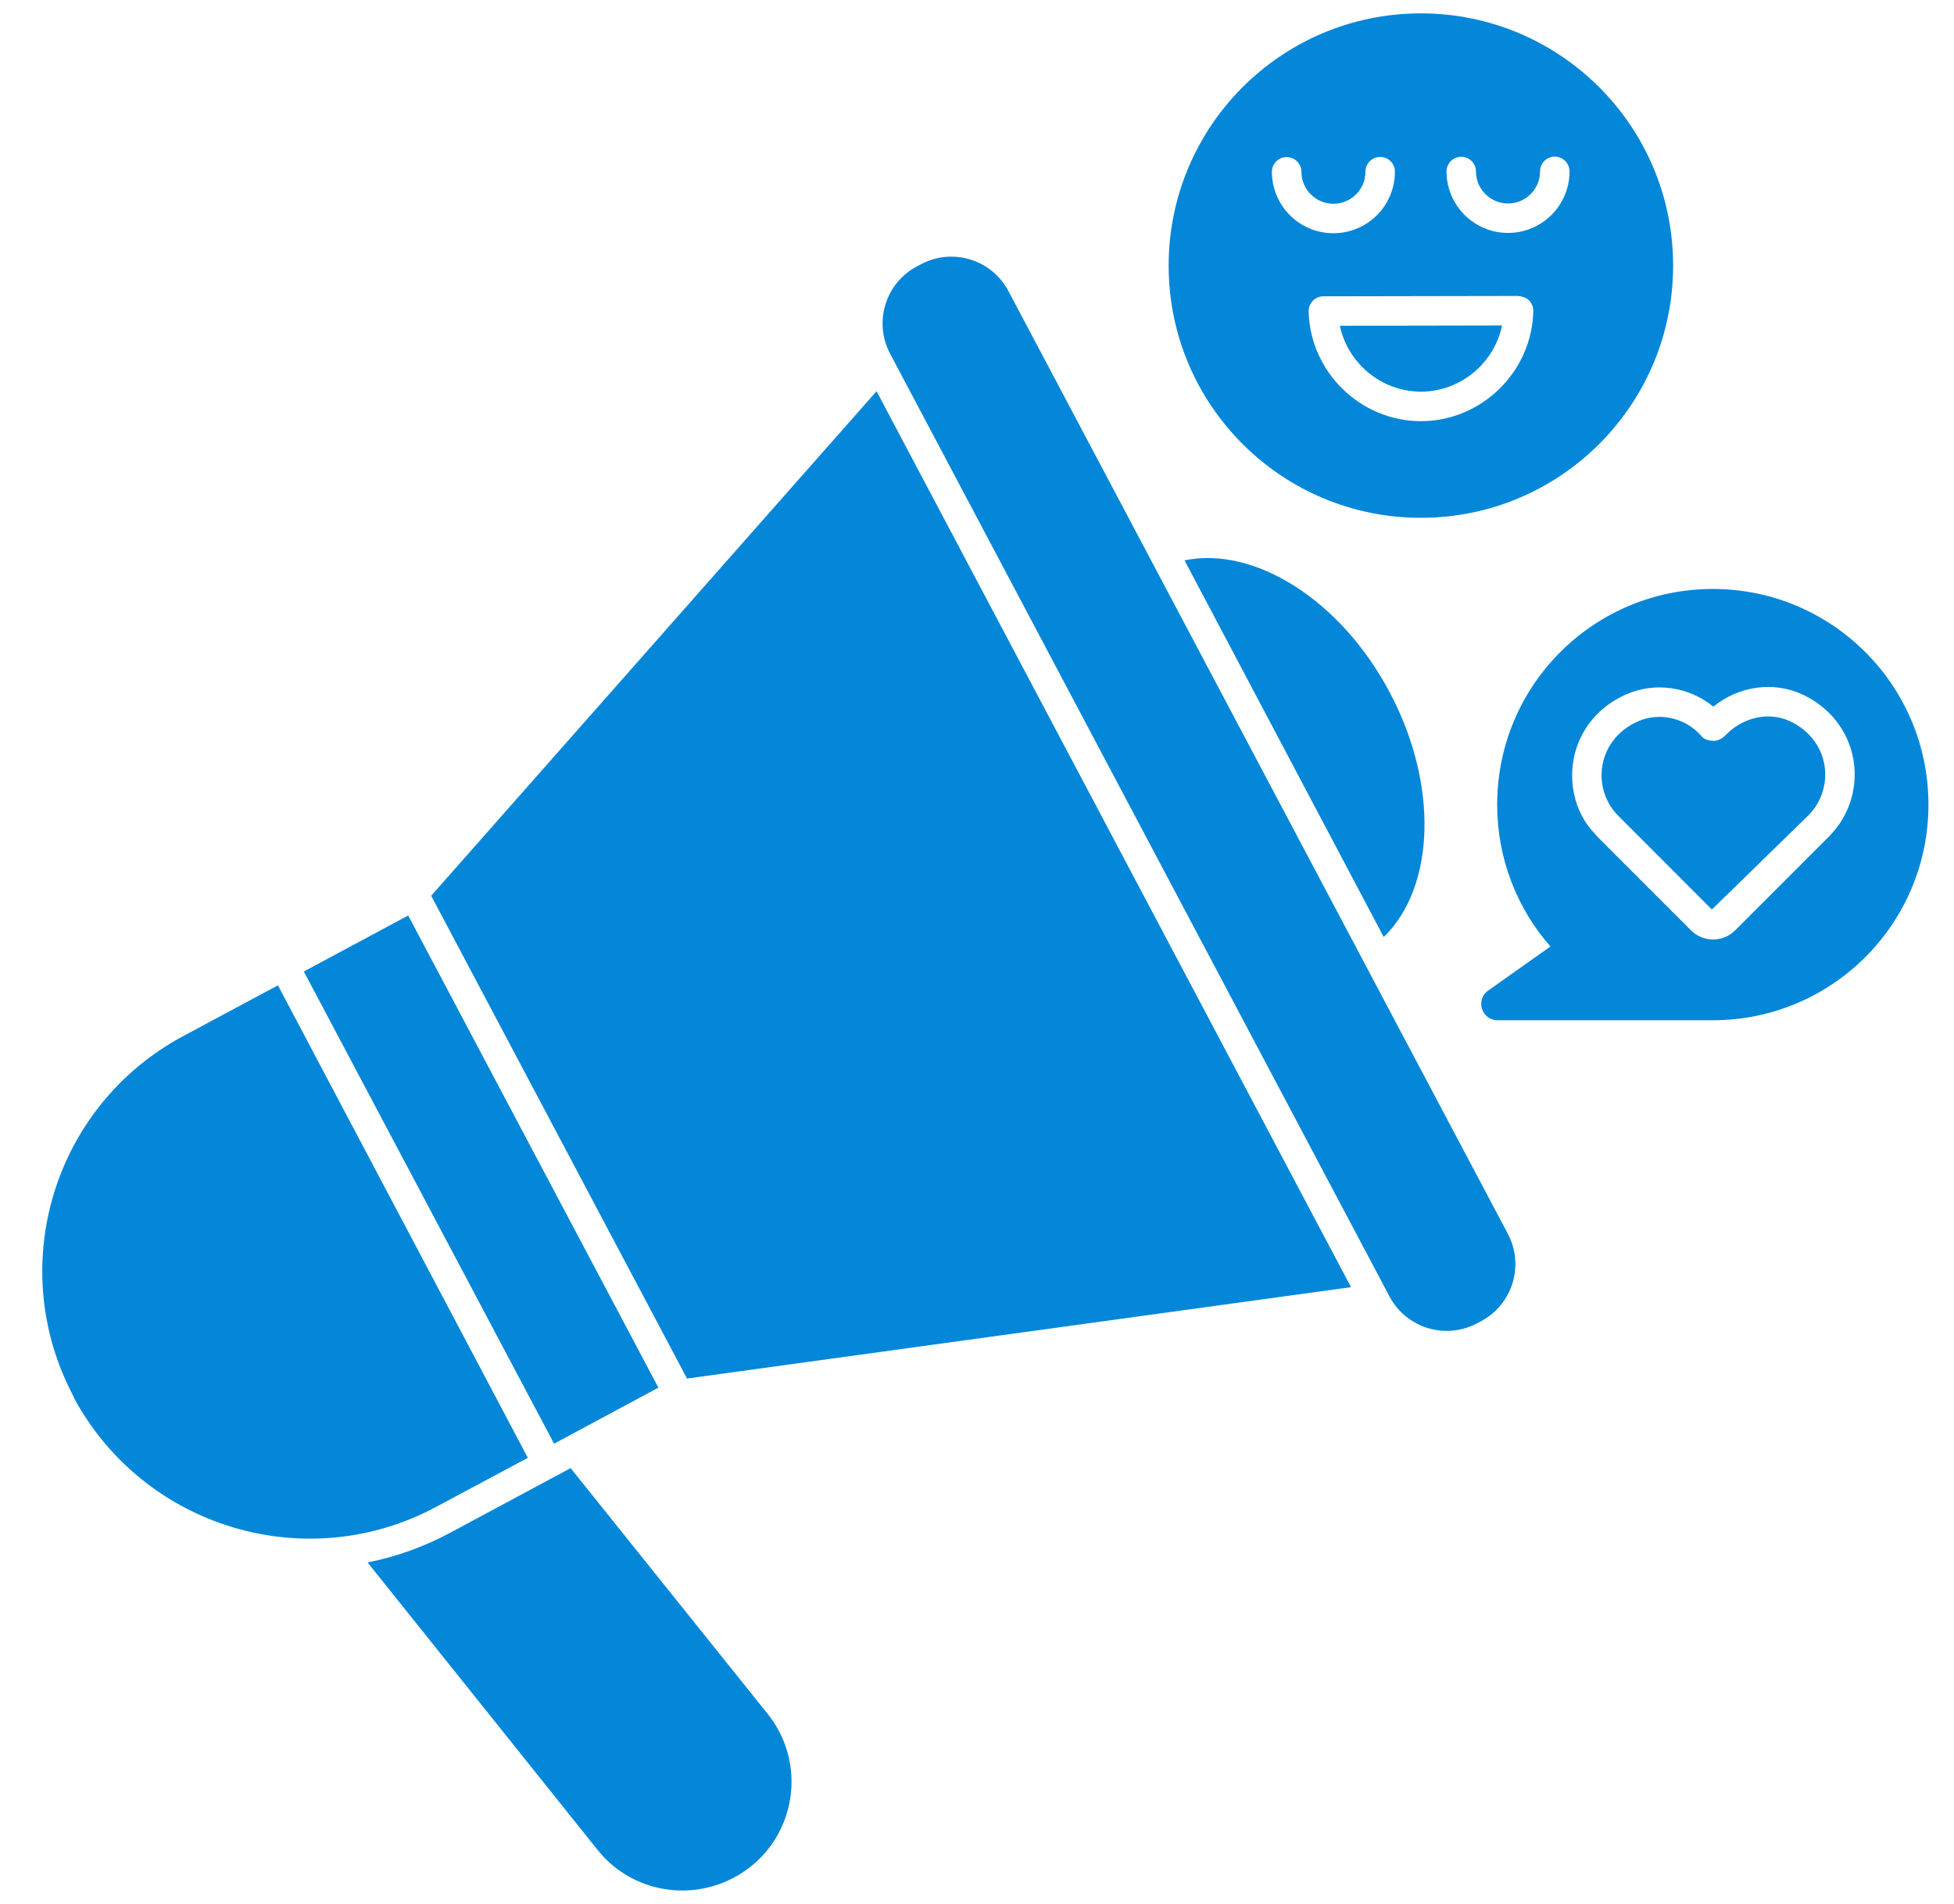
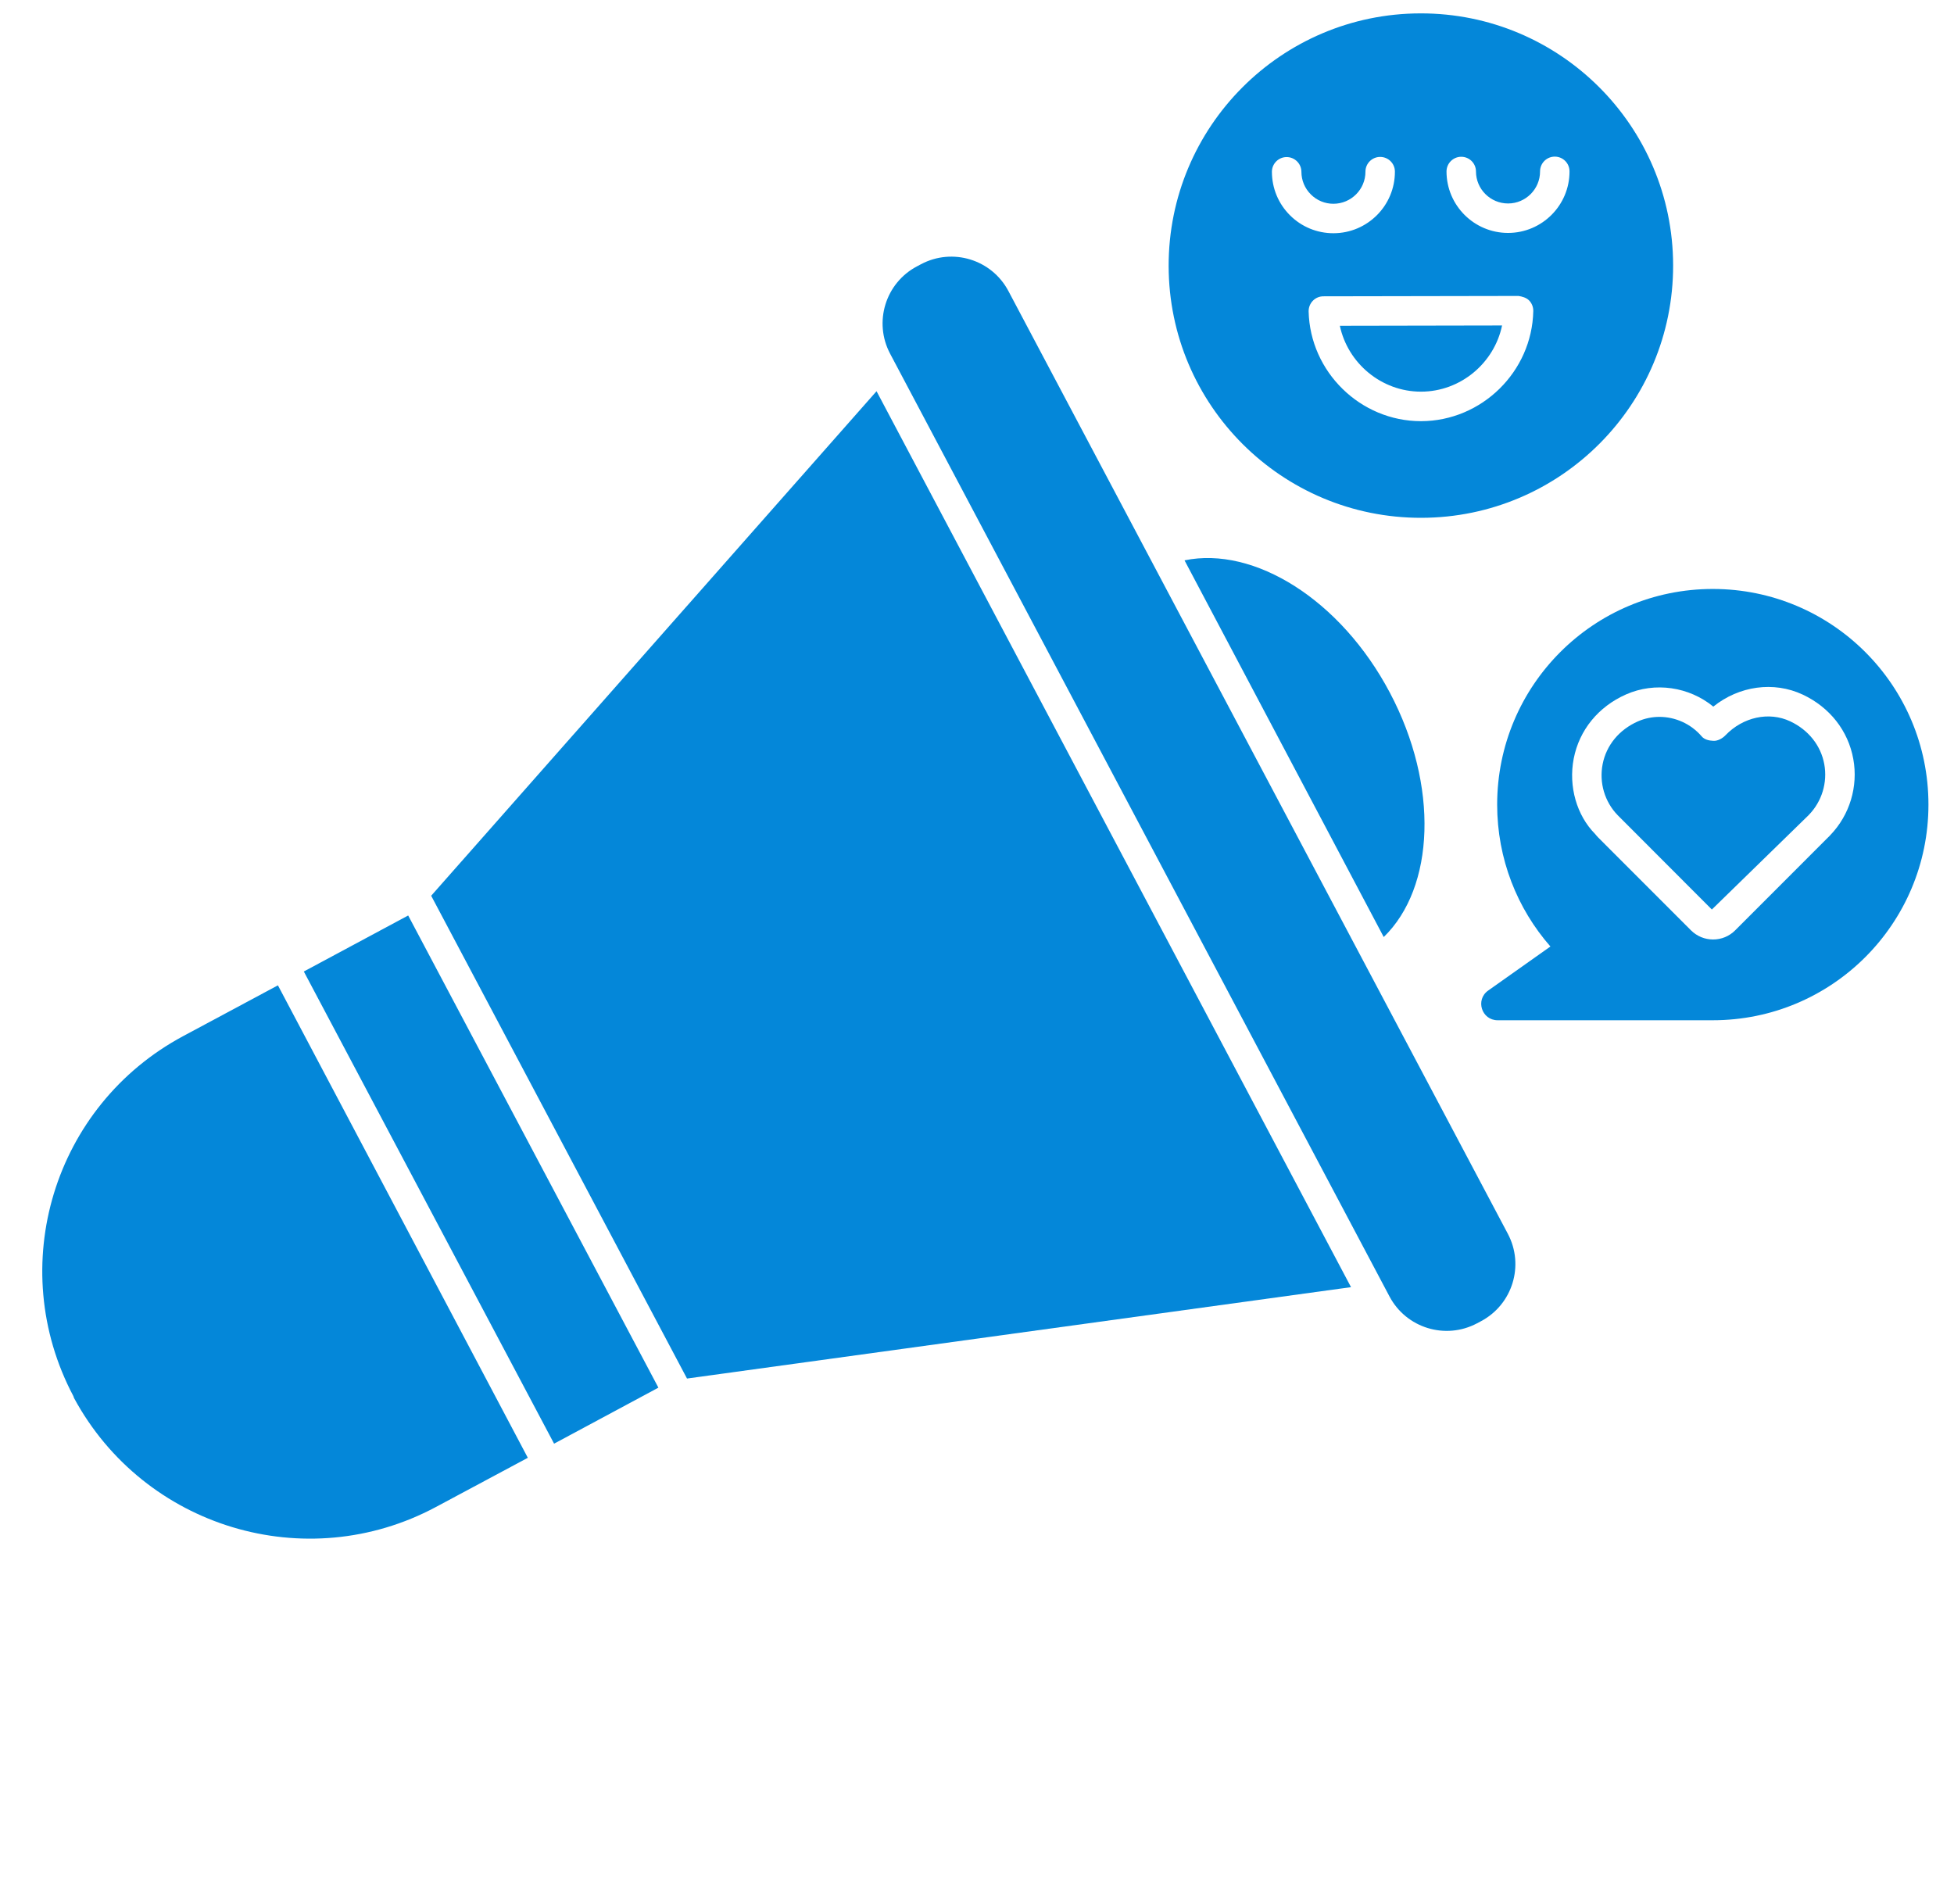
<svg xmlns="http://www.w3.org/2000/svg" width="39" height="38" viewBox="0 0 39 38" fill="none">
-   <path d="M11.389 29.302L8.977 30.596C8.46 30.872 7.907 31.073 7.336 31.184L11.906 36.896C12.554 37.731 13.707 37.972 14.642 37.478C15.836 36.849 16.171 35.29 15.336 34.225L11.389 29.302Z" fill="#0487D9" />
  <path d="M23.642 11.184L27.618 18.702C28.636 17.714 28.724 15.684 27.741 13.826C26.759 11.967 25.03 10.896 23.642 11.184Z" fill="#0487D9" />
  <path d="M8.606 17.878L13.712 27.514L26.965 25.69L17.495 7.808L8.606 17.878Z" fill="#0487D9" />
  <path d="M10.535 29.096L5.547 19.666L3.659 20.678C1.065 22.067 0.094 25.278 1.465 27.866L1.477 27.902C2.877 30.49 6.106 31.466 8.7 30.078L10.535 29.096Z" fill="#0487D9" />
  <path d="M13.141 27.696L8.147 18.272L6.064 19.39L11.059 28.814L13.141 27.696Z" fill="#0487D9" />
  <path d="M20.127 5.809C19.794 5.179 19.013 4.939 18.383 5.273L18.302 5.316C17.672 5.649 17.432 6.43 17.766 7.06L27.733 25.876C28.067 26.506 28.848 26.746 29.478 26.413L29.559 26.37C30.189 26.036 30.429 25.255 30.095 24.625L20.127 5.809Z" fill="#0487D9" />
  <path d="M35.731 14.397C35.309 14.198 34.789 14.31 34.438 14.676C34.38 14.737 34.282 14.792 34.197 14.786C34.113 14.783 34.017 14.762 33.963 14.696C33.746 14.444 33.435 14.308 33.121 14.308C32.975 14.308 32.828 14.338 32.691 14.398C32.317 14.563 32.061 14.874 31.987 15.252C31.915 15.623 32.028 16.004 32.289 16.272L34.167 18.153L36.074 16.293C36.08 16.287 36.085 16.282 36.091 16.277C36.095 16.272 36.099 16.268 36.104 16.263C36.363 15.996 36.478 15.619 36.411 15.253C36.343 14.88 36.095 14.568 35.731 14.397Z" fill="#0487D9" />
  <path d="M34.186 11.755C31.807 11.755 29.882 13.68 29.882 16.059C29.882 17.144 30.283 18.136 30.945 18.891L29.703 19.77C29.442 19.954 29.571 20.363 29.892 20.363H34.186C36.564 20.363 38.49 18.438 38.49 16.059C38.49 13.68 36.564 11.755 34.186 11.755ZM36.533 16.666C36.523 16.677 36.513 16.688 36.506 16.695C36.501 16.7 36.493 16.707 36.485 16.715L34.633 18.568C34.515 18.686 34.359 18.751 34.192 18.751C34.026 18.751 33.869 18.686 33.751 18.569L31.9 16.717C31.887 16.704 31.846 16.658 31.835 16.643C31.472 16.276 31.302 15.699 31.41 15.14C31.521 14.57 31.902 14.104 32.454 13.86C33.034 13.604 33.713 13.708 34.196 14.103C34.71 13.69 35.401 13.591 35.982 13.864C36.52 14.117 36.888 14.585 36.99 15.148C37.09 15.697 36.919 16.264 36.533 16.666Z" fill="#0487D9" />
  <path d="M28.368 10.335C31.148 10.331 33.399 8.073 33.394 5.293C33.389 2.512 31.131 0.262 28.351 0.267C25.571 0.271 23.321 2.529 23.325 5.31C23.33 8.09 25.588 10.34 28.368 10.335ZM29.165 3.129C29.327 3.129 29.459 3.26 29.459 3.423C29.46 3.775 29.747 4.061 30.099 4.061H30.1C30.452 4.061 30.739 3.773 30.738 3.421C30.738 3.258 30.869 3.126 31.032 3.126C31.194 3.126 31.326 3.257 31.326 3.42C31.328 4.096 30.778 4.648 30.101 4.649C30.1 4.649 30.1 4.649 30.099 4.649C29.423 4.649 28.872 4.1 28.871 3.423C28.871 3.261 29.003 3.129 29.165 3.129ZM30.308 5.907C30.375 5.917 30.463 5.939 30.519 5.996C30.574 6.052 30.604 6.129 30.603 6.208C30.578 7.418 29.574 8.403 28.365 8.406C28.364 8.406 28.362 8.406 28.361 8.406C27.153 8.406 26.148 7.424 26.119 6.215C26.118 6.136 26.148 6.06 26.203 6.003C26.258 5.946 26.334 5.914 26.413 5.914L30.308 5.907ZM25.68 3.135C25.842 3.135 25.974 3.266 25.975 3.429C25.975 3.599 26.042 3.76 26.163 3.88C26.283 4.001 26.444 4.067 26.614 4.067H26.615C26.968 4.066 27.254 3.779 27.253 3.426C27.253 3.264 27.384 3.132 27.547 3.132C27.709 3.132 27.841 3.263 27.841 3.425C27.843 4.102 27.293 4.654 26.616 4.655C26.615 4.655 26.614 4.655 26.614 4.655C26.287 4.655 25.979 4.528 25.747 4.297C25.515 4.066 25.387 3.757 25.386 3.429C25.386 3.267 25.518 3.135 25.68 3.135Z" fill="#0487D9" />
  <path d="M28.361 7.817H28.363C29.153 7.816 29.824 7.246 29.98 6.496L26.742 6.502C26.901 7.25 27.572 7.817 28.361 7.817Z" fill="#0487D9" />
</svg>